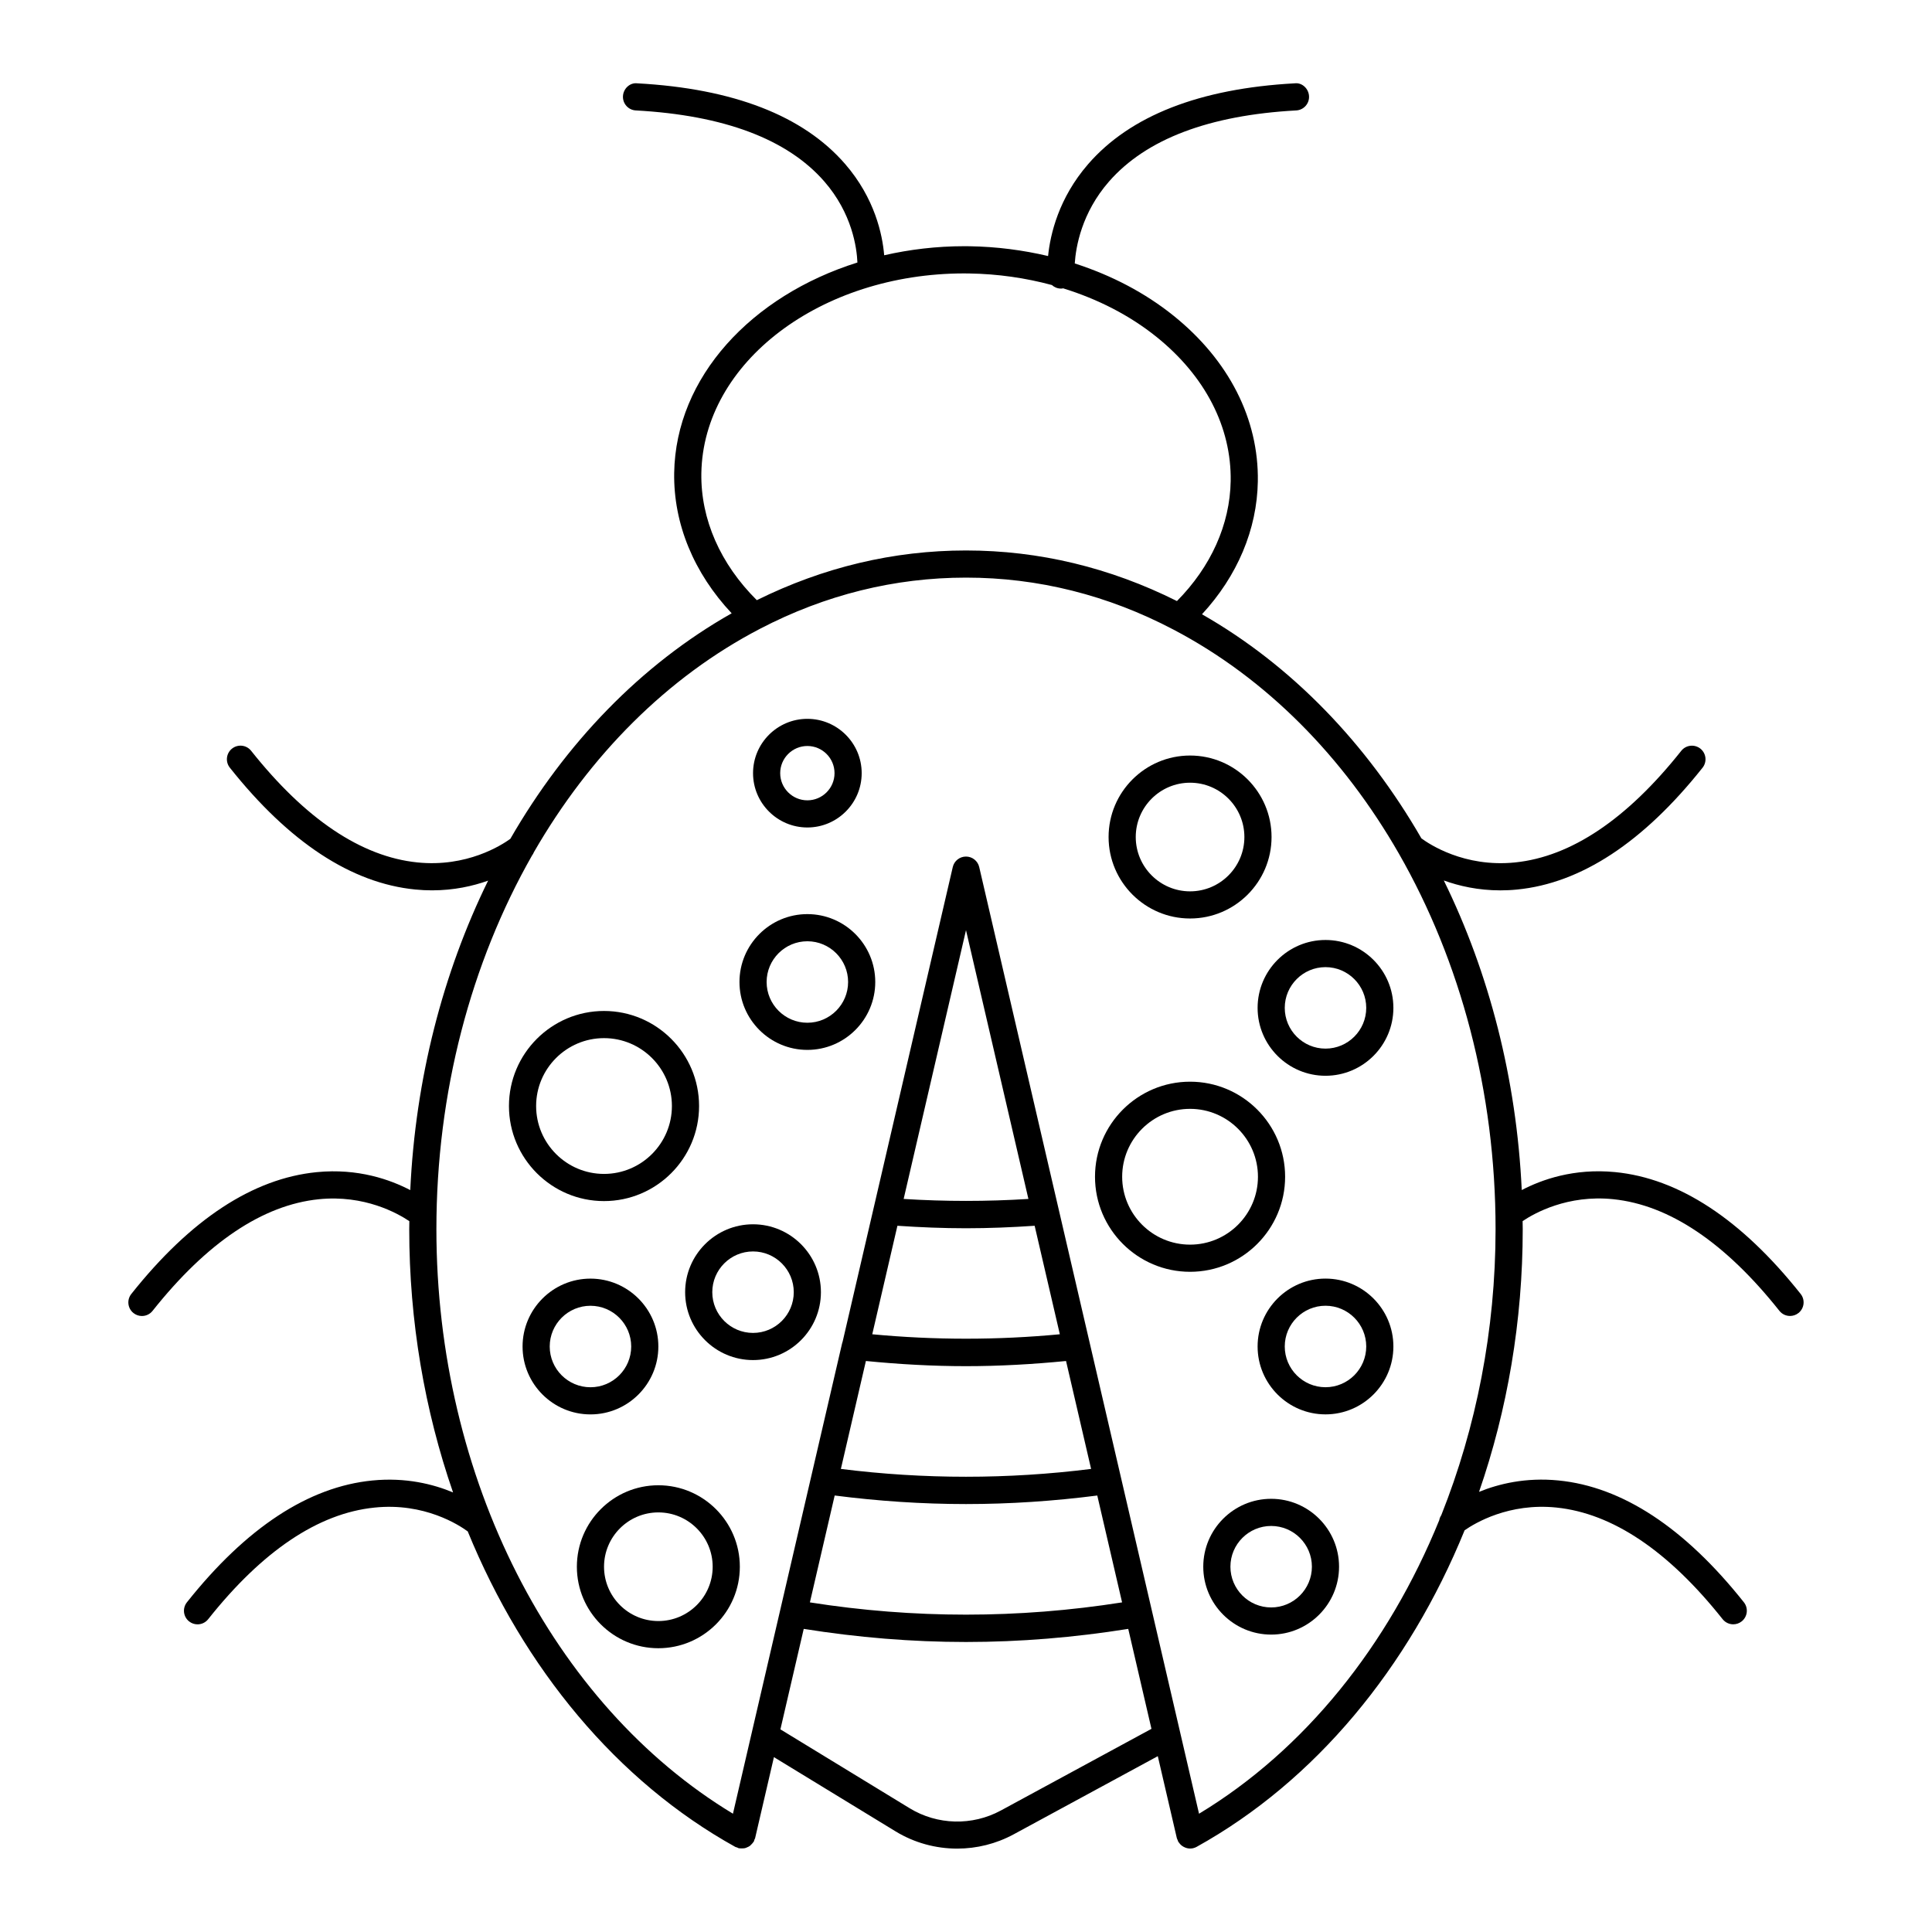
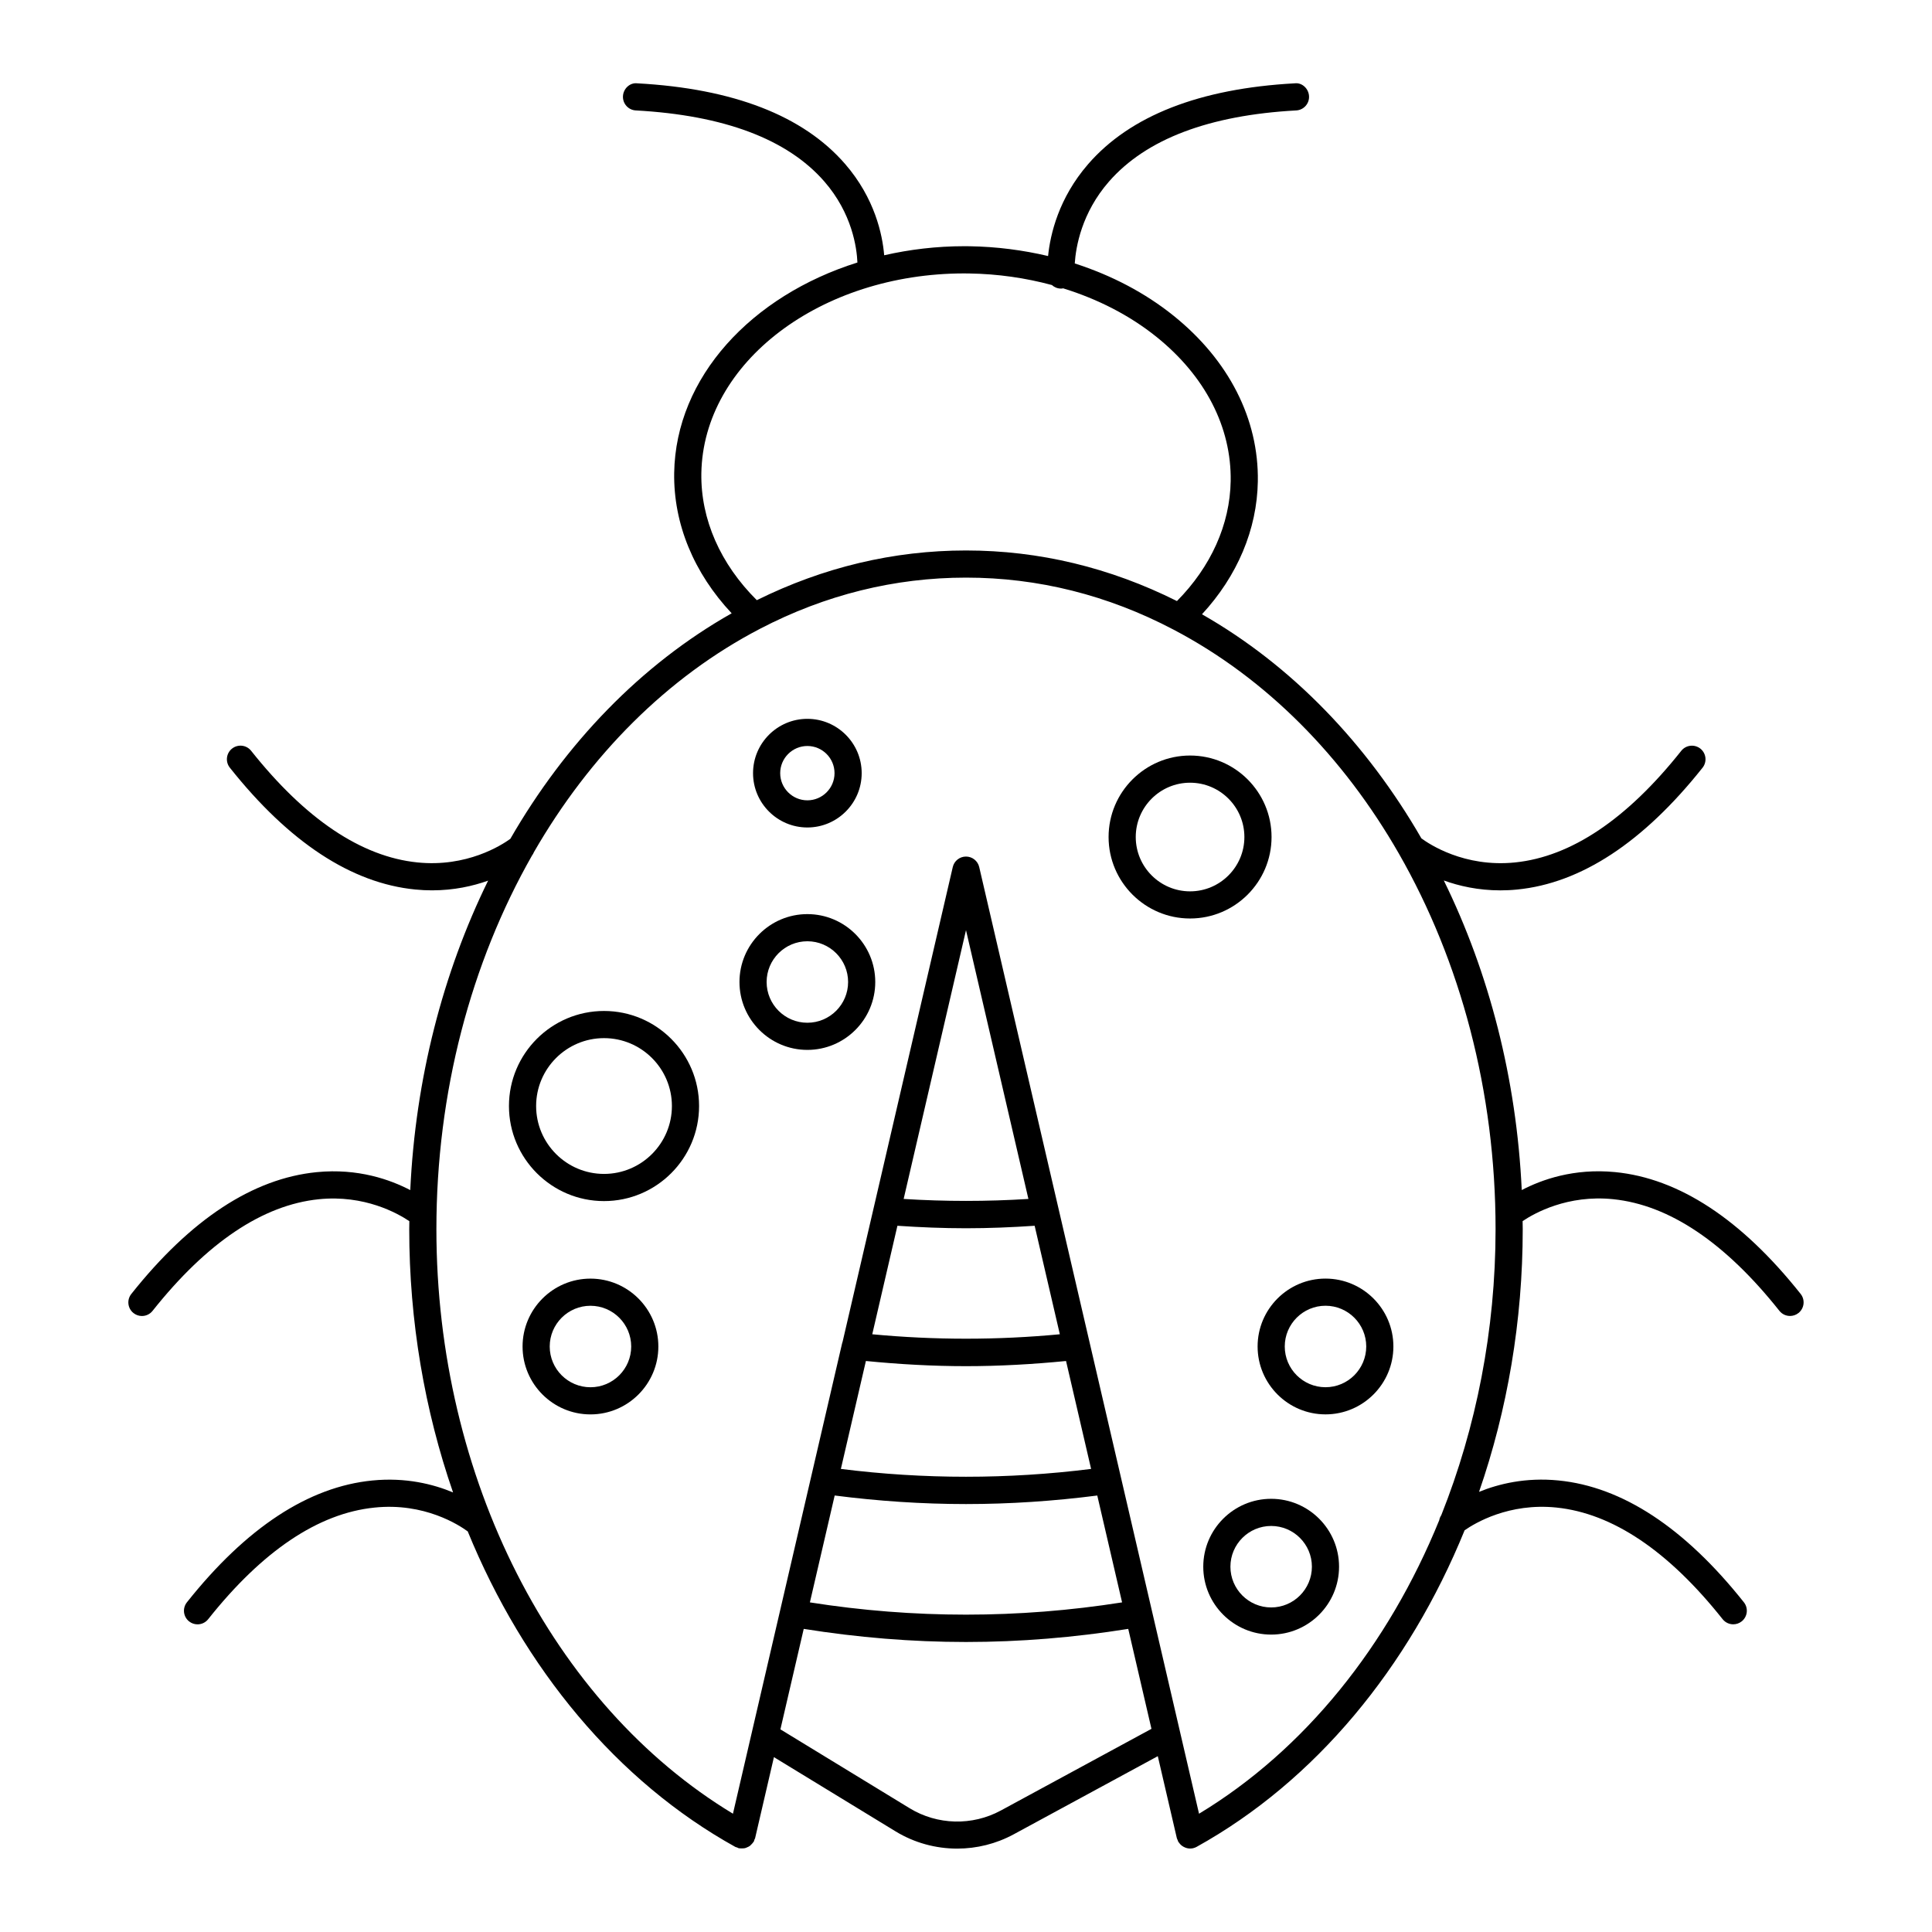
<svg xmlns="http://www.w3.org/2000/svg" fill="#000000" width="800px" height="800px" version="1.1" viewBox="144 144 512 512">
  <g>
    <path d="m459.38 387.41c11.906 0 21.594-9.684 21.594-21.594 0-11.906-9.684-21.594-21.594-21.594-11.906 0-21.594 9.684-21.594 21.594 0.004 11.91 9.688 21.594 21.594 21.594zm0-35.984c7.938 0 14.395 6.457 14.395 14.395s-6.457 14.395-14.395 14.395-14.395-6.457-14.395-14.395c0-7.941 6.457-14.395 14.395-14.395z" />
-     <path d="m495.27 429.09c9.922 0 17.992-8.074 17.992-17.992 0-9.922-8.074-17.992-17.992-17.992-9.922 0-17.992 8.074-17.992 17.992-0.004 9.918 8.07 17.992 17.992 17.992zm0-28.789c5.953 0 10.797 4.844 10.797 10.797s-4.844 10.797-10.797 10.797-10.797-4.844-10.797-10.797 4.844-10.797 10.797-10.797z" />
-     <path d="m484.57 455.85c0-13.887-11.301-25.191-25.191-25.191-13.887 0-25.191 11.301-25.191 25.191 0 13.887 11.301 25.191 25.191 25.191s25.191-11.305 25.191-25.191zm-25.191 17.992c-9.922 0-17.992-8.074-17.992-17.992 0-9.922 8.074-17.992 17.992-17.992 9.922 0 17.992 8.074 17.992 17.992 0.004 9.922-8.07 17.992-17.992 17.992z" />
    <path d="m495.27 482.84c-9.922 0-17.992 8.074-17.992 17.992 0 9.922 8.074 17.992 17.992 17.992 9.922 0 17.992-8.074 17.992-17.992s-8.074-17.992-17.992-17.992zm0 28.789c-5.953 0-10.797-4.844-10.797-10.797s4.844-10.797 10.797-10.797 10.797 4.844 10.797 10.797c-0.004 5.957-4.844 10.797-10.797 10.797z" />
    <path d="m480.87 541.2c-9.922 0-17.992 8.074-17.992 17.992 0 9.922 8.074 17.992 17.992 17.992 9.922 0 17.992-8.074 17.992-17.992 0-9.922-8.074-17.992-17.992-17.992zm0 28.789c-5.953 0-10.797-4.844-10.797-10.797 0-5.953 4.844-10.797 10.797-10.797s10.797 4.844 10.797 10.797c-0.004 5.953-4.844 10.797-10.797 10.797z" />
    <path d="m357.96 363.29c7.938 0 14.395-6.457 14.395-14.395s-6.457-14.395-14.395-14.395-14.395 6.457-14.395 14.395 6.457 14.395 14.395 14.395zm0-21.594c3.969 0 7.199 3.231 7.199 7.199s-3.231 7.199-7.199 7.199-7.199-3.231-7.199-7.199 3.231-7.199 7.199-7.199z" />
-     <path d="m357.96 386.25c-9.922 0-17.992 8.074-17.992 17.992 0 9.922 8.074 17.992 17.992 17.992 9.922 0 17.992-8.074 17.992-17.992 0-9.918-8.07-17.992-17.992-17.992zm0 28.789c-5.953 0-10.797-4.844-10.797-10.797s4.844-10.797 10.797-10.797 10.797 4.844 10.797 10.797-4.844 10.797-10.797 10.797z" />
+     <path d="m357.96 386.25c-9.922 0-17.992 8.074-17.992 17.992 0 9.922 8.074 17.992 17.992 17.992 9.922 0 17.992-8.074 17.992-17.992 0-9.918-8.07-17.992-17.992-17.992m0 28.789c-5.953 0-10.797-4.844-10.797-10.797s4.844-10.797 10.797-10.797 10.797 4.844 10.797 10.797-4.844 10.797-10.797 10.797z" />
    <path d="m304.07 462.3c13.887 0 25.191-11.301 25.191-25.191 0-13.887-11.301-25.191-25.191-25.191-13.887 0-25.191 11.301-25.191 25.191 0.004 13.887 11.305 25.191 25.191 25.191zm0-43.184c9.922 0 17.992 8.074 17.992 17.992 0 9.922-8.074 17.992-17.992 17.992-9.922 0-17.992-8.074-17.992-17.992 0-9.922 8.074-17.992 17.992-17.992z" />
    <path d="m318.47 500.84c0-9.922-8.074-17.992-17.992-17.992-9.922 0-17.992 8.074-17.992 17.992 0 9.922 8.074 17.992 17.992 17.992 9.922 0 17.992-8.074 17.992-17.992zm-28.789 0c0-5.953 4.844-10.797 10.797-10.797 5.953 0 10.797 4.844 10.797 10.797 0 5.953-4.844 10.797-10.797 10.797-5.953-0.004-10.797-4.844-10.797-10.797z" />
-     <path d="m343.56 468.45c-9.922 0-17.992 8.074-17.992 17.992 0 9.922 8.074 17.992 17.992 17.992 9.922 0 17.992-8.074 17.992-17.992s-8.07-17.992-17.992-17.992zm0 28.789c-5.953 0-10.797-4.844-10.797-10.797s4.844-10.797 10.797-10.797 10.797 4.844 10.797 10.797c0 5.957-4.844 10.797-10.797 10.797z" />
-     <path d="m318.47 537.61c-11.906 0-21.594 9.684-21.594 21.594 0 11.906 9.684 21.594 21.594 21.594 11.906 0 21.594-9.684 21.594-21.594 0-11.91-9.688-21.594-21.594-21.594zm0 35.984c-7.938 0-14.395-6.457-14.395-14.395s6.457-14.395 14.395-14.395 14.395 6.457 14.395 14.395-6.453 14.395-14.395 14.395z" />
    <path d="m547.28 459.39c-1.383-29.512-8.637-57.559-20.656-82.055 4.055 1.465 9.113 2.621 14.988 2.621 1.43 0 2.91-0.066 4.43-0.219 16.918-1.656 33.453-12.52 49.152-32.285 1.238-1.559 0.977-3.82-0.578-5.059-1.566-1.23-3.824-0.973-5.059 0.578-14.383 18.117-29.207 28.07-44.055 29.586-13.484 1.375-22.82-4.902-24.82-6.387-14.527-25.176-34.379-45.836-58.145-59.379 9.359-10.129 14.598-22.461 14.801-35.215 0.262-16.516-7.66-32.098-22.309-43.887-7.566-6.09-16.488-10.742-26.207-13.871 0.289-4.406 1.82-13.406 9.078-21.711 9.824-11.242 26.516-17.578 49.613-18.84 1.98-0.105 3.504-1.805 3.394-3.789-0.105-1.984-1.844-3.641-3.789-3.394-25.203 1.375-43.629 8.582-54.762 21.426-7.809 9.012-10.02 18.574-10.605 24.344-6.684-1.574-13.656-2.484-20.805-2.594-0.473-0.008-0.93-0.012-1.402-0.012-7.363 0-14.473 0.863-21.227 2.402-0.461-5.465-2.465-15.066-10.328-24.16-11.086-12.812-29.625-20.016-55.109-21.406-1.957-0.238-3.684 1.414-3.789 3.394-0.109 1.984 1.414 3.684 3.394 3.789 23.371 1.281 40.176 7.609 49.953 18.812 7.394 8.477 8.621 17.602 8.785 21.492-28.09 8.832-48.156 30.359-48.559 55.773-0.199 13.477 5.207 26.504 15.234 37.191-24.008 13.582-44.035 34.391-58.656 59.77-2.352 1.703-11.543 7.59-24.633 6.25-14.848-1.516-29.672-11.469-44.059-29.586-1.238-1.555-3.496-1.812-5.059-0.578-1.559 1.238-1.816 3.5-0.578 5.059 15.699 19.77 32.238 30.629 49.156 32.285 1.523 0.152 3 0.219 4.43 0.219 5.812 0 10.82-1.133 14.855-2.574-12.004 24.484-19.25 52.508-20.633 82.012-5.227-2.734-13.809-5.836-24.77-4.758-16.918 1.656-33.457 12.52-49.156 32.285-1.238 1.559-0.977 3.82 0.578 5.059 0.664 0.523 1.453 0.781 2.234 0.781 1.062 0 2.113-0.469 2.82-1.359 14.387-18.117 29.211-28.07 44.059-29.586 12.09-1.234 20.883 3.719 23.992 5.809 0 0.703-0.027 1.406-0.027 2.113 0 24.395 4.09 48.055 11.613 69.777-5.238-2.188-12.531-4.039-21.379-3.164-16.918 1.656-33.453 12.52-49.152 32.285-1.238 1.559-0.977 3.82 0.578 5.059 0.664 0.523 1.453 0.781 2.234 0.781 1.062 0 2.113-0.469 2.82-1.359 14.383-18.117 29.207-28.07 44.055-29.582 13.281-1.398 22.527 4.688 24.734 6.312 14.832 36.273 39.555 66.215 70.91 83.609 0.152 0.086 0.32 0.094 0.48 0.152 0.156 0.059 0.281 0.168 0.449 0.207 0.074 0.02 0.145-0.004 0.219 0.008 0.242 0.043 0.473 0.035 0.711 0.023 0.242-0.008 0.473-0.008 0.703-0.062 0.203-0.047 0.383-0.137 0.574-0.219 0.23-0.102 0.457-0.191 0.664-0.34 0.172-0.121 0.305-0.273 0.457-0.426 0.18-0.184 0.355-0.359 0.496-0.582 0.039-0.062 0.105-0.098 0.141-0.164 0.086-0.152 0.09-0.32 0.152-0.477s0.168-0.285 0.207-0.457l4.981-21.453 32.234 19.672c4.988 3.043 10.656 4.57 16.336 4.57 5.152 0 10.316-1.262 14.98-3.793l38.18-20.703 5.039 21.699c0.051 0.219 0.168 0.402 0.254 0.602 0.047 0.109 0.047 0.223 0.105 0.328 0.023 0.039 0.055 0.066 0.078 0.105 0.066 0.109 0.152 0.203 0.227 0.305 0.152 0.199 0.312 0.383 0.496 0.543 0.098 0.086 0.195 0.16 0.301 0.23 0.207 0.145 0.422 0.262 0.652 0.355 0.105 0.047 0.207 0.098 0.316 0.133 0.34 0.105 0.688 0.176 1.047 0.18 0.008 0 0.016 0.004 0.023 0.004h0.004 0.004c0.031 0 0.059-0.012 0.086-0.012 0.238-0.008 0.48-0.023 0.723-0.082 0.008 0 0.012-0.008 0.02-0.008 0.312-0.074 0.617-0.184 0.91-0.348 31.438-17.441 56.203-47.496 71.023-83.898 2.777-1.934 11.754-7.309 24.316-6.027 14.848 1.516 29.672 11.469 44.059 29.586 0.711 0.895 1.762 1.359 2.82 1.359 0.785 0 1.57-0.258 2.234-0.781 1.559-1.238 1.816-3.5 0.578-5.059-15.699-19.77-32.238-30.629-49.156-32.285-8.656-0.855-15.816 0.902-21.027 3.023 7.508-21.676 11.578-45.285 11.578-69.629 0-0.711-0.027-1.414-0.031-2.121 3.109-2.094 11.895-7.043 23.992-5.809 14.848 1.516 29.672 11.469 44.059 29.586 0.711 0.895 1.762 1.359 2.82 1.359 0.785 0 1.57-0.258 2.234-0.781 1.559-1.238 1.816-3.5 0.578-5.059-15.699-19.77-32.238-30.629-49.156-32.285-10.961-1.074-19.539 2.027-24.762 4.762zm-147.74-242.93c0.434 0 0.867 0.004 1.309 0.012 7.582 0.113 14.941 1.188 21.91 3.062 0.645 0.59 1.5 0.945 2.426 0.945 0.102 0 0.203-0.004 0.309-0.016 0.078-0.008 0.141-0.051 0.219-0.062 9.234 2.856 17.691 7.18 24.801 12.902 12.883 10.367 19.852 23.922 19.629 38.168-0.184 11.539-5.25 22.734-14.238 31.816-17.719-8.863-36.5-13.406-55.902-13.406-19.215 0-37.844 4.461-55.438 13.172-9.641-9.586-14.883-21.414-14.699-33.59 0.465-29.434 31.602-53.004 69.676-53.004zm-17.715 252.38c6.039 0.41 12.105 0.66 18.176 0.66 6.074 0 12.145-0.25 18.191-0.66l6.676 28.754c-16.516 1.566-33.191 1.566-49.711 0zm1.652-7.109 16.523-71.227 16.539 71.227c-10.992 0.695-22.07 0.695-33.062 0zm-10.004 42.945c8.812 0.871 17.664 1.371 26.527 1.371 8.855 0 17.707-0.504 26.512-1.367l6.641 28.598c-22.023 2.766-44.293 2.766-66.312 0zm-8.273 35.648c11.555 1.484 23.176 2.266 34.797 2.266s23.238-0.781 34.793-2.262l6.574 28.32c-27.473 4.332-55.262 4.332-82.734 0zm44.023 83.484c-7.559 4.098-16.809 3.871-24.141-0.598l-34.266-20.914 6.18-26.625c14.277 2.281 28.637 3.473 43.004 3.473 14.363 0 28.719-1.195 42.996-3.473l6.152 26.488zm116.74-78.281c-0.277 0.414-0.465 0.859-0.547 1.336-13.531 33.242-35.641 60.859-63.66 77.793l-58.254-250.88c-0.379-1.629-1.832-2.781-3.504-2.781s-3.129 1.152-3.504 2.785l-29.18 125.74c-0.062 0.16-0.113 0.328-0.152 0.5l-28.922 124.63c-47.863-28.926-78.59-89.055-78.59-154.91 0-36.277 9.176-70.609 25.34-99.02 0.211-0.285 0.387-0.574 0.504-0.895 14.793-25.66 35.324-46.402 59.988-59.227 17.254-8.973 35.598-13.523 54.516-13.523 19.105 0 37.598 4.633 54.973 13.77 24.582 12.887 45.031 33.688 59.754 59.379 16.336 28.512 25.617 63.047 25.617 99.516 0 26.781-5.141 52.59-14.379 75.781z" />
  </g>
</svg>